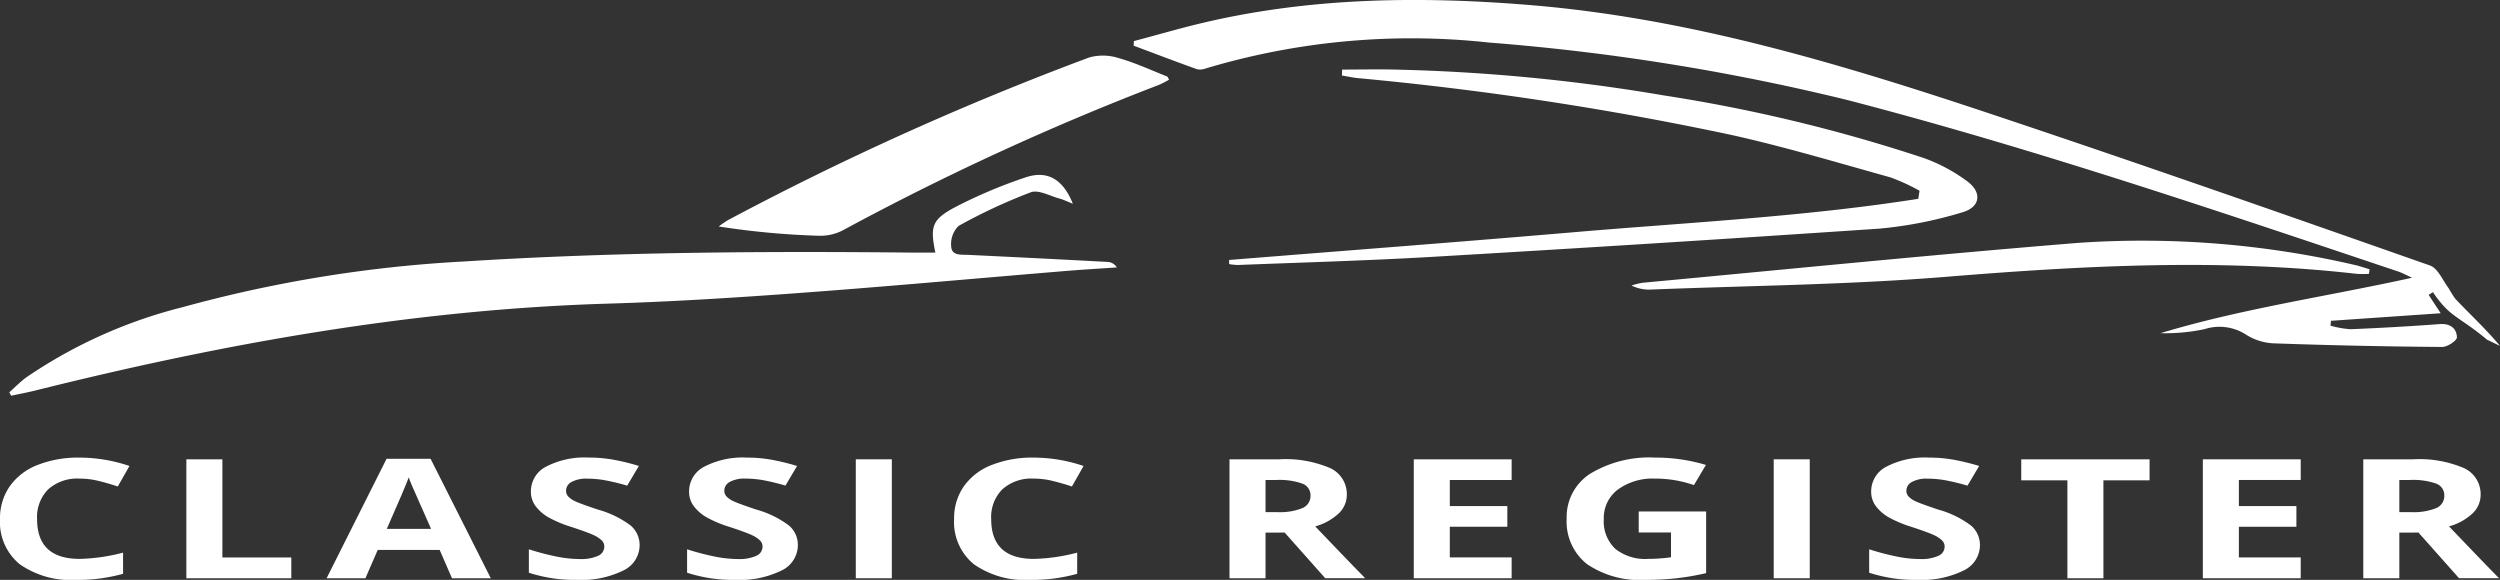
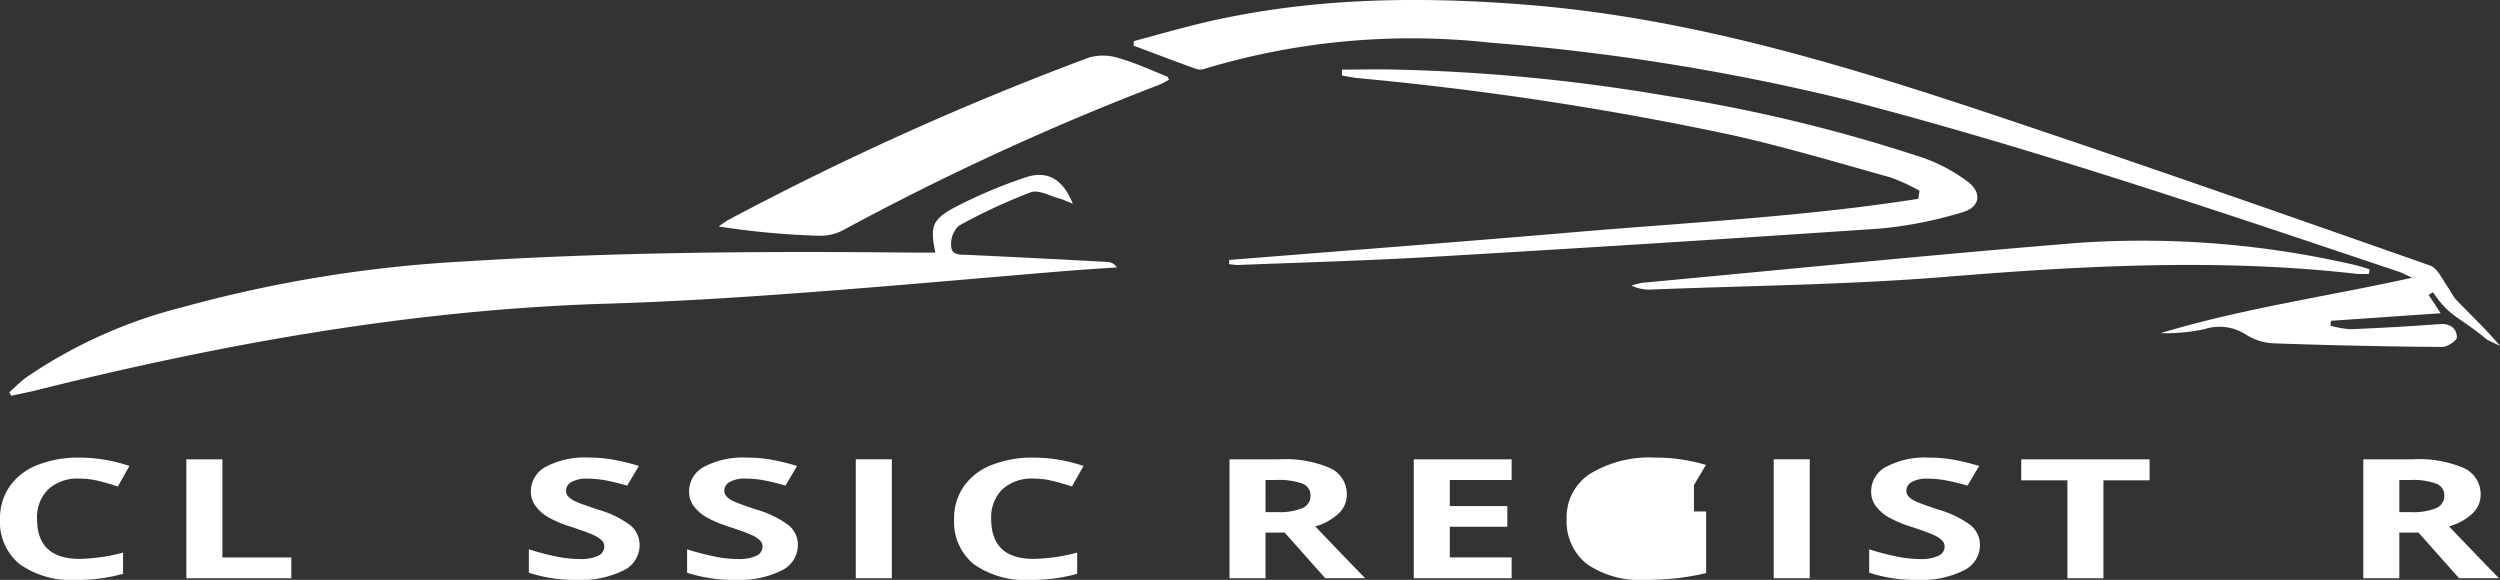
<svg xmlns="http://www.w3.org/2000/svg" id="Logo_Classic_register" data-name="Logo Classic register" width="196.168" height="45.502" viewBox="0 0 196.168 45.502">
  <rect x="0" y="0" width="196.168" height="45.502" fill="#333333" stroke="none" />
  <defs>
    <clipPath id="clip-path">
      <rect id="Rectangle_4" data-name="Rectangle 4" width="196.168" height="45.502" fill="none" />
    </clipPath>
  </defs>
  <g id="Group_2" data-name="Group 2">
    <g id="Group_1" data-name="Group 1" transform="translate(0 0)" clip-path="url(#clip-path)">
      <path id="Path_1" data-name="Path 1" d="M197,27.143c-1.081-1.312-2.352-2.469-3.519-3.713a9.362,9.362,0,0,1-.5-.8c-.475-.627-.851-1.582-1.479-1.8-11.348-3.986-22.7-7.965-34.109-11.776-11.94-3.988-23.97-7.644-36.628-8.667C112.316-.3,103.921-.2,95.616,1.7c-1.951.445-3.873,1.013-5.809,1.524l-.02.36c1.654.619,3.3,1.248,4.967,1.845a1.174,1.174,0,0,0,.685-.056A56.214,56.214,0,0,1,117.686,3.34a175.035,175.035,0,0,1,28.146,4.518c14.623,3.805,28.917,8.66,43.228,13.463.274.092.53.237,1.045.472-6.759,1.49-13.363,2.42-19.74,4.351a14.851,14.851,0,0,0,3.454-.318,3.835,3.835,0,0,1,3.206.4,4.394,4.394,0,0,0,2.193.714q6.627.235,13.26.284c.4,0,1.152-.506,1.143-.756-.025-.718-.536-1.1-1.366-1.036q-3.484.258-6.976.4a7.335,7.335,0,0,1-1.58-.28l.041-.38,8.609-.593-.948-1.442.339-.211c1.356,2.012,2.02,1.865,4.246,3.729ZM74.23,19.819c-.714,0-1.332.005-1.949,0-11.7-.116-23.387-.042-35.065.7A103.757,103.757,0,0,0,15.177,24.1a38.238,38.238,0,0,0-12.264,5.5c-.481.35-.9.784-1.349,1.18l.149.271c.619-.133,1.243-.249,1.857-.4,14.767-3.688,29.683-6.367,44.948-6.825,5.005-.15,10.009-.465,15-.833,6.973-.513,13.936-1.15,20.9-1.726,1.349-.112,2.7-.189,4.052-.282a.9.9,0,0,0-.722-.432Q82.289,20.259,76.82,20c-.582-.028-1.327.089-1.353-.706a2,2,0,0,1,.583-1.567,43.187,43.187,0,0,1,5.668-2.639c.608-.222,1.494.29,2.246.49.3.079.578.221,1.052.407-.764-1.922-2-2.643-3.7-2.069a38.511,38.511,0,0,0-5.459,2.3c-1.908,1-2.051,1.531-1.627,3.612m23.049.577c0,.106,0,.212.006.318a4.714,4.714,0,0,0,.682.07c5.081-.2,10.166-.341,15.241-.638q17.559-1.027,35.108-2.216a32.527,32.527,0,0,0,6.485-1.275c1.415-.4,1.589-1.546.412-2.427a13.162,13.162,0,0,0-3.458-1.848A125.749,125.749,0,0,0,131.4,7.489a144.062,144.062,0,0,0-20.853-2.023c-1.466-.041-2.934-.006-4.4-.006-.005.155-.01.311-.015.466.4.067.806.155,1.214.2a252.2,252.2,0,0,1,29.341,4.461c4.2.934,8.331,2.175,12.478,3.33a15.425,15.425,0,0,1,2.29,1.051q-.05.317-.1.633c-8.947,1.407-18,1.849-27.019,2.62S106.3,19.674,97.279,20.4M92.567,6.253c-.079-.13-.1-.231-.16-.253-1.261-.5-2.5-1.075-3.8-1.444A4.03,4.03,0,0,0,86.3,4.51,233.8,233.8,0,0,0,57.991,17.254a7.353,7.353,0,0,0-.761.517,63.066,63.066,0,0,0,7.853.728,3.853,3.853,0,0,0,1.862-.414A211.142,211.142,0,0,1,91.768,6.662a7.468,7.468,0,0,0,.8-.409m94.152,15.242.046-.366c-.4-.117-.793-.261-1.2-.348a73.882,73.882,0,0,0-21.635-1.725c-11.415.924-22.812,2.072-34.215,3.133a5.646,5.646,0,0,0-.861.216,3.123,3.123,0,0,0,1.555.314c7.718-.306,15.457-.372,23.15-1,10.742-.873,21.455-1.456,32.2-.231a8.521,8.521,0,0,0,.959,0" transform="translate(-0.834 0)" fill="#fff" />
      <path id="Path_2" data-name="Path 2" d="M6.256,78.547a3.428,3.428,0,0,0-2.471.84,3.089,3.089,0,0,0-.875,2.34q0,3.122,3.347,3.121a14.589,14.589,0,0,0,3.4-.492v1.66a13.07,13.07,0,0,1-3.666.479,6.975,6.975,0,0,1-4.451-1.235A4.28,4.28,0,0,1,0,81.713a4.374,4.374,0,0,1,.757-2.55,4.762,4.762,0,0,1,2.175-1.679A8.686,8.686,0,0,1,6.256,76.9a12.212,12.212,0,0,1,3.9.657l-.912,1.609q-.748-.249-1.5-.434a6.251,6.251,0,0,0-1.487-.185" transform="translate(0 -40.993)" fill="#fff" />
      <path id="Path_3" data-name="Path 3" d="M31.318,86.52V77.187h2.827v7.7h5.408V86.52Z" transform="translate(-16.695 -41.146)" fill="#fff" />
-       <path id="Path_4" data-name="Path 4" d="M64.722,86.477l-.967-2.222H58.894l-.967,2.222H54.881l4.706-9.372h3.456l4.724,9.372ZM63.08,82.6q-1.341-3.019-1.509-3.415t-.242-.626q-.3.817-1.723,4.041Z" transform="translate(-29.255 -41.102)" fill="#fff" />
      <path id="Path_5" data-name="Path 5" d="M97.567,83.775a2.215,2.215,0,0,1-1.3,1.992,7.461,7.461,0,0,1-3.616.727,11.644,11.644,0,0,1-3.776-.562V84.094a20.216,20.216,0,0,0,2.284.593,9.5,9.5,0,0,0,1.71.172,3.27,3.27,0,0,0,1.427-.249.793.793,0,0,0,.5-.741.667.667,0,0,0-.219-.488,2.353,2.353,0,0,0-.643-.412q-.424-.2-1.728-.632a9.353,9.353,0,0,1-1.833-.772A3.363,3.363,0,0,1,89.4,80.7a1.875,1.875,0,0,1-.365-1.149,2.173,2.173,0,0,1,1.2-1.947,6.529,6.529,0,0,1,3.315-.709,10.992,10.992,0,0,1,1.984.173,17.815,17.815,0,0,1,1.974.485L96.591,79.1a17.588,17.588,0,0,0-1.765-.428,8.06,8.06,0,0,0-1.373-.121,2.382,2.382,0,0,0-1.231.261.78.78,0,0,0-.429.683.664.664,0,0,0,.173.457,1.75,1.75,0,0,0,.551.376q.378.182,1.792.655a7.639,7.639,0,0,1,2.563,1.254,2,2,0,0,1,.693,1.542" transform="translate(-47.377 -40.992)" fill="#fff" />
      <path id="Path_6" data-name="Path 6" d="M124.158,83.775a2.215,2.215,0,0,1-1.3,1.992,7.461,7.461,0,0,1-3.616.727,11.644,11.644,0,0,1-3.776-.562V84.094a20.215,20.215,0,0,0,2.284.593,9.5,9.5,0,0,0,1.71.172,3.27,3.27,0,0,0,1.427-.249.793.793,0,0,0,.5-.741.667.667,0,0,0-.219-.488,2.353,2.353,0,0,0-.643-.412q-.424-.2-1.728-.632a9.353,9.353,0,0,1-1.833-.772,3.363,3.363,0,0,1-.976-.862,1.875,1.875,0,0,1-.365-1.149,2.173,2.173,0,0,1,1.2-1.947,6.529,6.529,0,0,1,3.315-.709,10.993,10.993,0,0,1,1.984.173,17.814,17.814,0,0,1,1.974.485l-.912,1.539a17.588,17.588,0,0,0-1.765-.428,8.06,8.06,0,0,0-1.373-.121,2.382,2.382,0,0,0-1.231.261.78.78,0,0,0-.429.683.664.664,0,0,0,.173.457,1.75,1.75,0,0,0,.551.376q.378.182,1.792.655a7.639,7.639,0,0,1,2.563,1.254,2,2,0,0,1,.693,1.542" transform="translate(-61.552 -40.992)" fill="#fff" />
      <rect id="Rectangle_2" data-name="Rectangle 2" width="2.827" height="9.333" transform="translate(67.152 36.041)" fill="#fff" />
      <path id="Path_7" data-name="Path 7" d="M166.6,78.547a3.428,3.428,0,0,0-2.471.84,3.089,3.089,0,0,0-.875,2.34q0,3.122,3.347,3.121a14.589,14.589,0,0,0,3.4-.492v1.66a13.07,13.07,0,0,1-3.666.479,6.975,6.975,0,0,1-4.451-1.235,4.28,4.28,0,0,1-1.541-3.546,4.374,4.374,0,0,1,.757-2.55,4.762,4.762,0,0,1,2.175-1.679A8.686,8.686,0,0,1,166.6,76.9a12.212,12.212,0,0,1,3.9.657l-.912,1.609q-.748-.249-1.5-.434a6.252,6.252,0,0,0-1.487-.185" transform="translate(-85.477 -40.993)" fill="#fff" />
      <path id="Path_8" data-name="Path 8" d="M209.443,82.939V86.52h-2.827V77.187H210.5a8.934,8.934,0,0,1,4.022.692,2.246,2.246,0,0,1,1.3,2.1,2.01,2.01,0,0,1-.648,1.465,4.385,4.385,0,0,1-1.833,1.005q3.01,3.148,3.922,4.066h-3.137l-3.183-3.581Zm0-1.609h.912a4.722,4.722,0,0,0,1.979-.313,1.031,1.031,0,0,0,.639-.983.968.968,0,0,0-.652-.945,5.421,5.421,0,0,0-2.02-.281h-.857Z" transform="translate(-110.141 -41.146)" fill="#fff" />
      <path id="Path_9" data-name="Path 9" d="M245.262,86.52h-7.679V77.187h7.679v1.621H240.41v2.049h4.514v1.622H240.41v2.407h4.852Z" transform="translate(-126.648 -41.146)" fill="#fff" />
-       <path id="Path_10" data-name="Path 10" d="M268.93,81.126h5.289v4.839a20.267,20.267,0,0,1-2.421.412,22.388,22.388,0,0,1-2.321.118,7.37,7.37,0,0,1-4.61-1.242,4.253,4.253,0,0,1-1.591-3.565,4.035,4.035,0,0,1,1.847-3.524,8.973,8.973,0,0,1,5.121-1.264,13.629,13.629,0,0,1,3.958.575l-.939,1.583a9.127,9.127,0,0,0-3.037-.51,4.643,4.643,0,0,0-2.937.861,2.789,2.789,0,0,0-1.1,2.317,2.964,2.964,0,0,0,.889,2.321,3.741,3.741,0,0,0,2.585.8,12.9,12.9,0,0,0,1.8-.128V82.773H268.93Z" transform="translate(-140.344 -40.993)" fill="#fff" />
+       <path id="Path_10" data-name="Path 10" d="M268.93,81.126h5.289v4.839a20.267,20.267,0,0,1-2.421.412,22.388,22.388,0,0,1-2.321.118,7.37,7.37,0,0,1-4.61-1.242,4.253,4.253,0,0,1-1.591-3.565,4.035,4.035,0,0,1,1.847-3.524,8.973,8.973,0,0,1,5.121-1.264,13.629,13.629,0,0,1,3.958.575l-.939,1.583V82.773H268.93Z" transform="translate(-140.344 -40.993)" fill="#fff" />
      <rect id="Rectangle_3" data-name="Rectangle 3" width="2.827" height="9.333" transform="translate(139.178 36.041)" fill="#fff" />
      <path id="Path_11" data-name="Path 11" d="M322.806,83.775a2.215,2.215,0,0,1-1.3,1.992,7.458,7.458,0,0,1-3.615.727,11.642,11.642,0,0,1-3.776-.562V84.094a20.191,20.191,0,0,0,2.284.593,9.5,9.5,0,0,0,1.709.172,3.269,3.269,0,0,0,1.427-.249.793.793,0,0,0,.5-.741.668.668,0,0,0-.219-.488,2.362,2.362,0,0,0-.643-.412q-.424-.2-1.728-.632a9.348,9.348,0,0,1-1.833-.772,3.364,3.364,0,0,1-.976-.862,1.872,1.872,0,0,1-.365-1.149,2.172,2.172,0,0,1,1.2-1.947,6.532,6.532,0,0,1,3.316-.709,10.99,10.99,0,0,1,1.983.173,17.76,17.76,0,0,1,1.974.485L321.83,79.1a17.554,17.554,0,0,0-1.765-.428,8.055,8.055,0,0,0-1.373-.121,2.381,2.381,0,0,0-1.23.261.779.779,0,0,0-.429.683.664.664,0,0,0,.173.457,1.739,1.739,0,0,0,.551.376q.378.182,1.792.655a7.639,7.639,0,0,1,2.563,1.254,2,2,0,0,1,.693,1.542" transform="translate(-167.445 -40.992)" fill="#fff" />
      <path id="Path_12" data-name="Path 12" d="M346.118,86.52h-2.827V78.834h-3.621V77.187h10.068v1.647h-3.621Z" transform="translate(-181.068 -41.146)" fill="#fff" />
-       <path id="Path_13" data-name="Path 13" d="M377.866,86.52h-7.679V77.187h7.679v1.621h-4.852v2.049h4.514v1.622h-4.514v2.407h4.852Z" transform="translate(-197.336 -41.146)" fill="#fff" />
      <path id="Path_14" data-name="Path 14" d="M399.977,82.939V86.52H397.15V77.187h3.885a8.933,8.933,0,0,1,4.022.692,2.246,2.246,0,0,1,1.3,2.1,2.008,2.008,0,0,1-.648,1.465,4.385,4.385,0,0,1-1.833,1.005q3.01,3.148,3.922,4.066h-3.137l-3.183-3.581Zm0-1.609h.912a4.722,4.722,0,0,0,1.979-.313,1.031,1.031,0,0,0,.639-.983.968.968,0,0,0-.652-.945,5.421,5.421,0,0,0-2.02-.281h-.857Z" transform="translate(-211.709 -41.146)" fill="#fff" />
    </g>
  </g>
</svg>